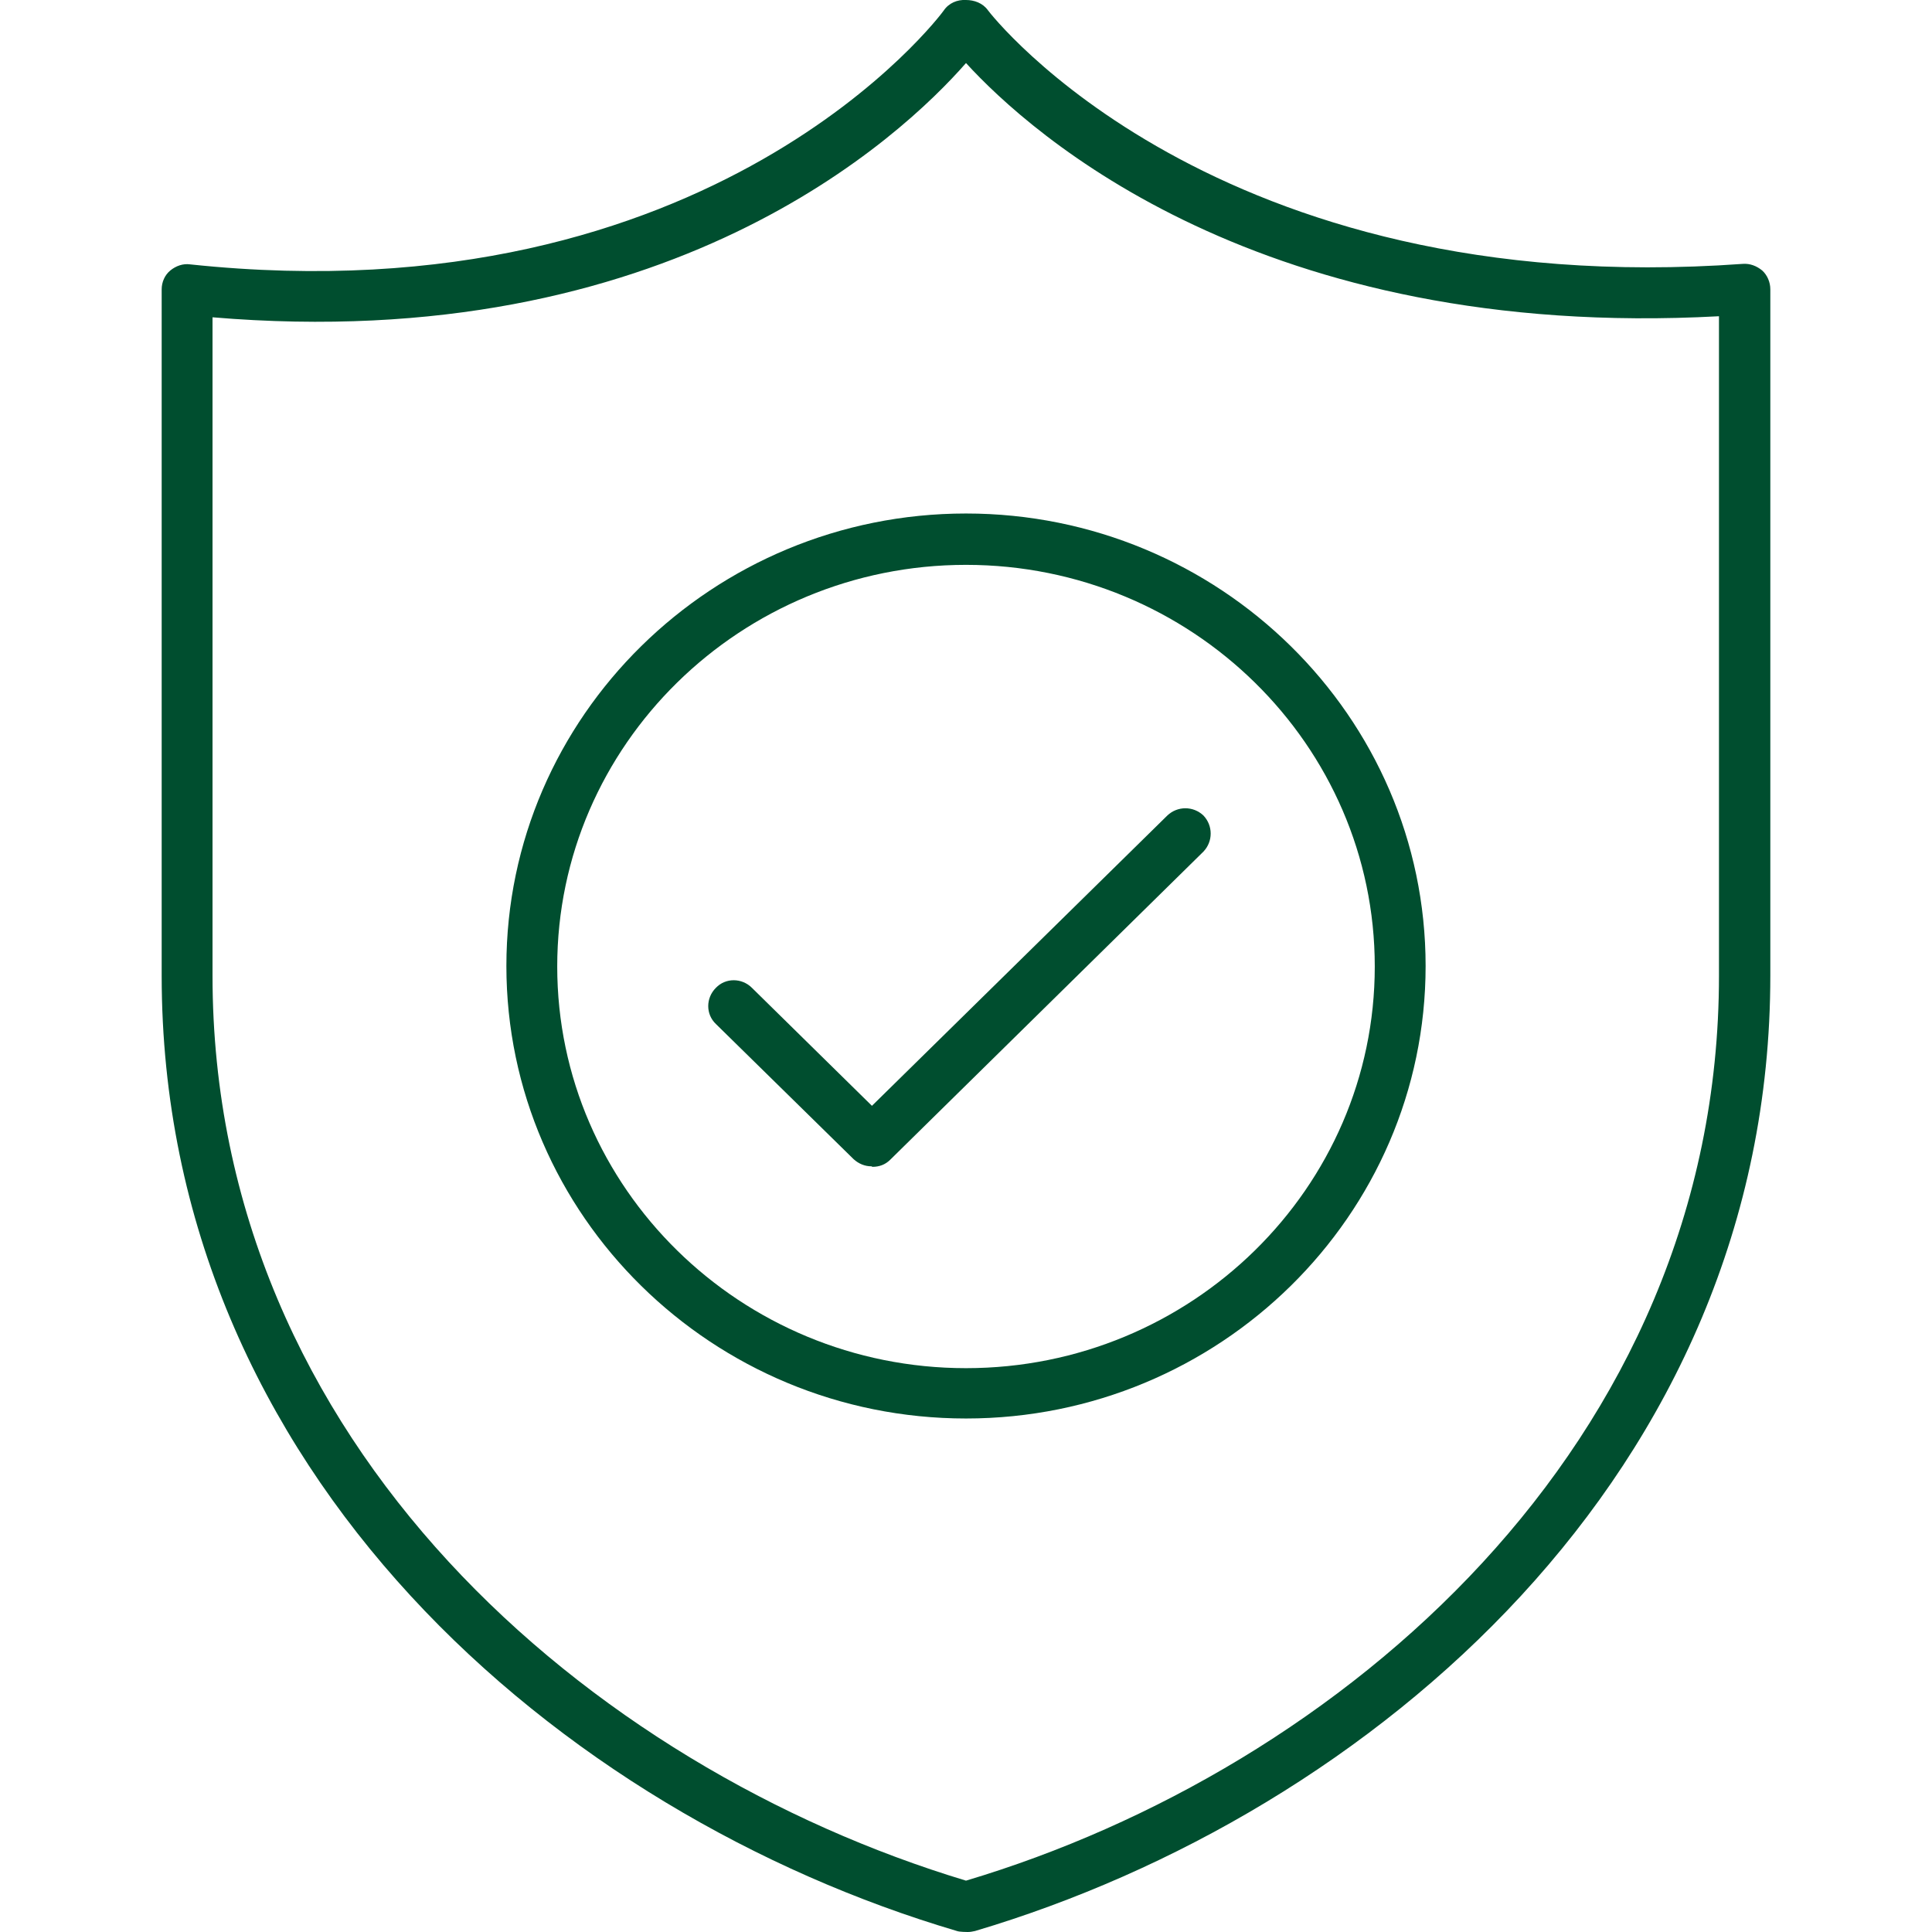
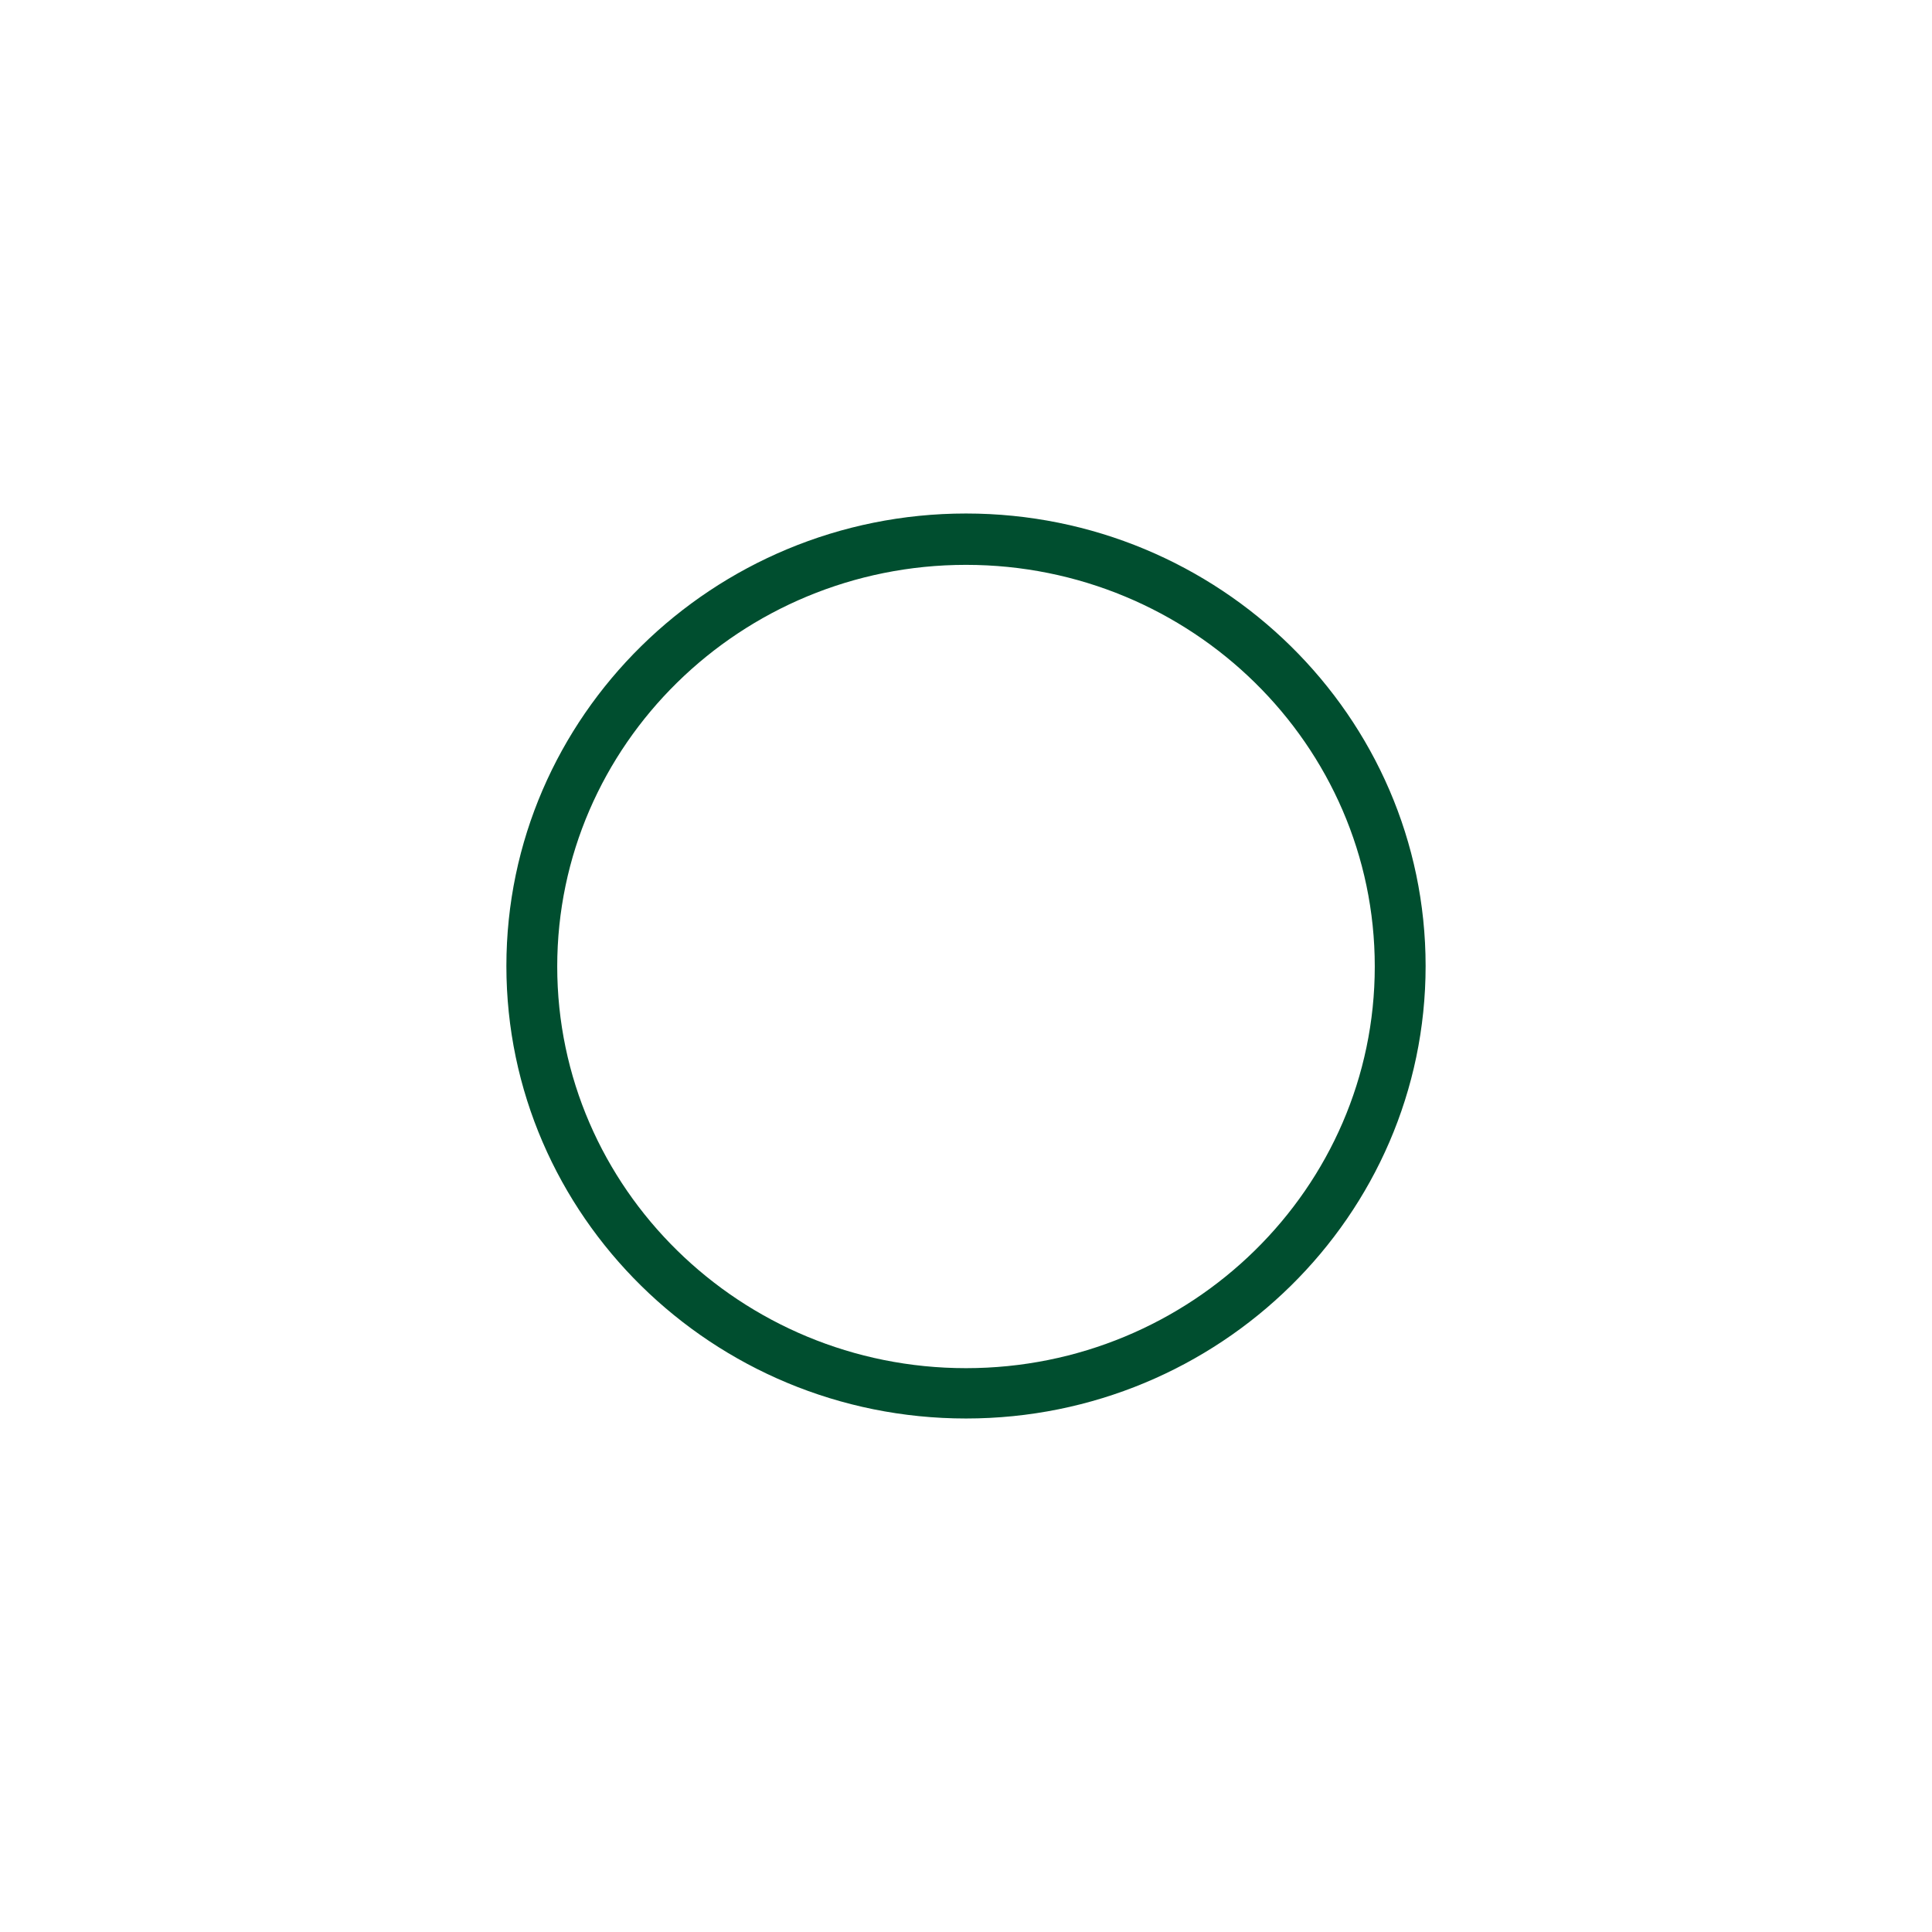
<svg xmlns="http://www.w3.org/2000/svg" id="_レイヤー_1" viewBox="0 0 38 38">
  <defs>
    <style>.cls-1{fill:#004e2f}</style>
  </defs>
-   <path d="M19.03 38s-.16 0-.21-.02c-7.79-2.3-15.64-9.01-15.64-18.79V5.69c0-.14.06-.28.17-.37.11-.09.25-.14.39-.12C14.04 6.29 18.52.27 18.56.21c.1-.15.27-.22.44-.21.16 0 .33.06.43.2.04.06 4.44 5.74 14.85 4.99.14-.01.27.04.38.13.1.09.16.23.16.37v13.5c0 9.78-7.86 16.48-15.64 18.79-.05.01-.09.02-.14.02ZM4.18 6.24v12.95c0 9.22 7.43 15.57 14.82 17.8 7.34-2.19 14.81-8.55 14.81-17.8V6.22C24.8 6.71 20.27 2.63 19 1.24c-1.27 1.45-5.86 5.76-14.83 5Z" class="cls-1" />
  <path d="M19 27.9c-4.98 0-9.04-3.99-9.04-8.9s4.06-8.9 9.04-8.9 9.04 3.99 9.04 8.9-4.06 8.9-9.04 8.9Zm0-16.79c-4.43 0-8.04 3.54-8.04 7.9s3.61 7.9 8.04 7.9 8.04-3.54 8.04-7.9-3.61-7.9-8.04-7.9Z" class="cls-1" />
-   <path d="M17.14 22.94c-.13 0-.25-.05-.35-.14l-2.71-2.66c-.2-.19-.2-.51 0-.71.19-.2.51-.2.71 0l2.36 2.32 5.81-5.71c.2-.19.51-.19.71 0 .19.2.19.51 0 .71l-6.16 6.06c-.1.1-.22.14-.35.14Z" class="cls-1" />
</svg>